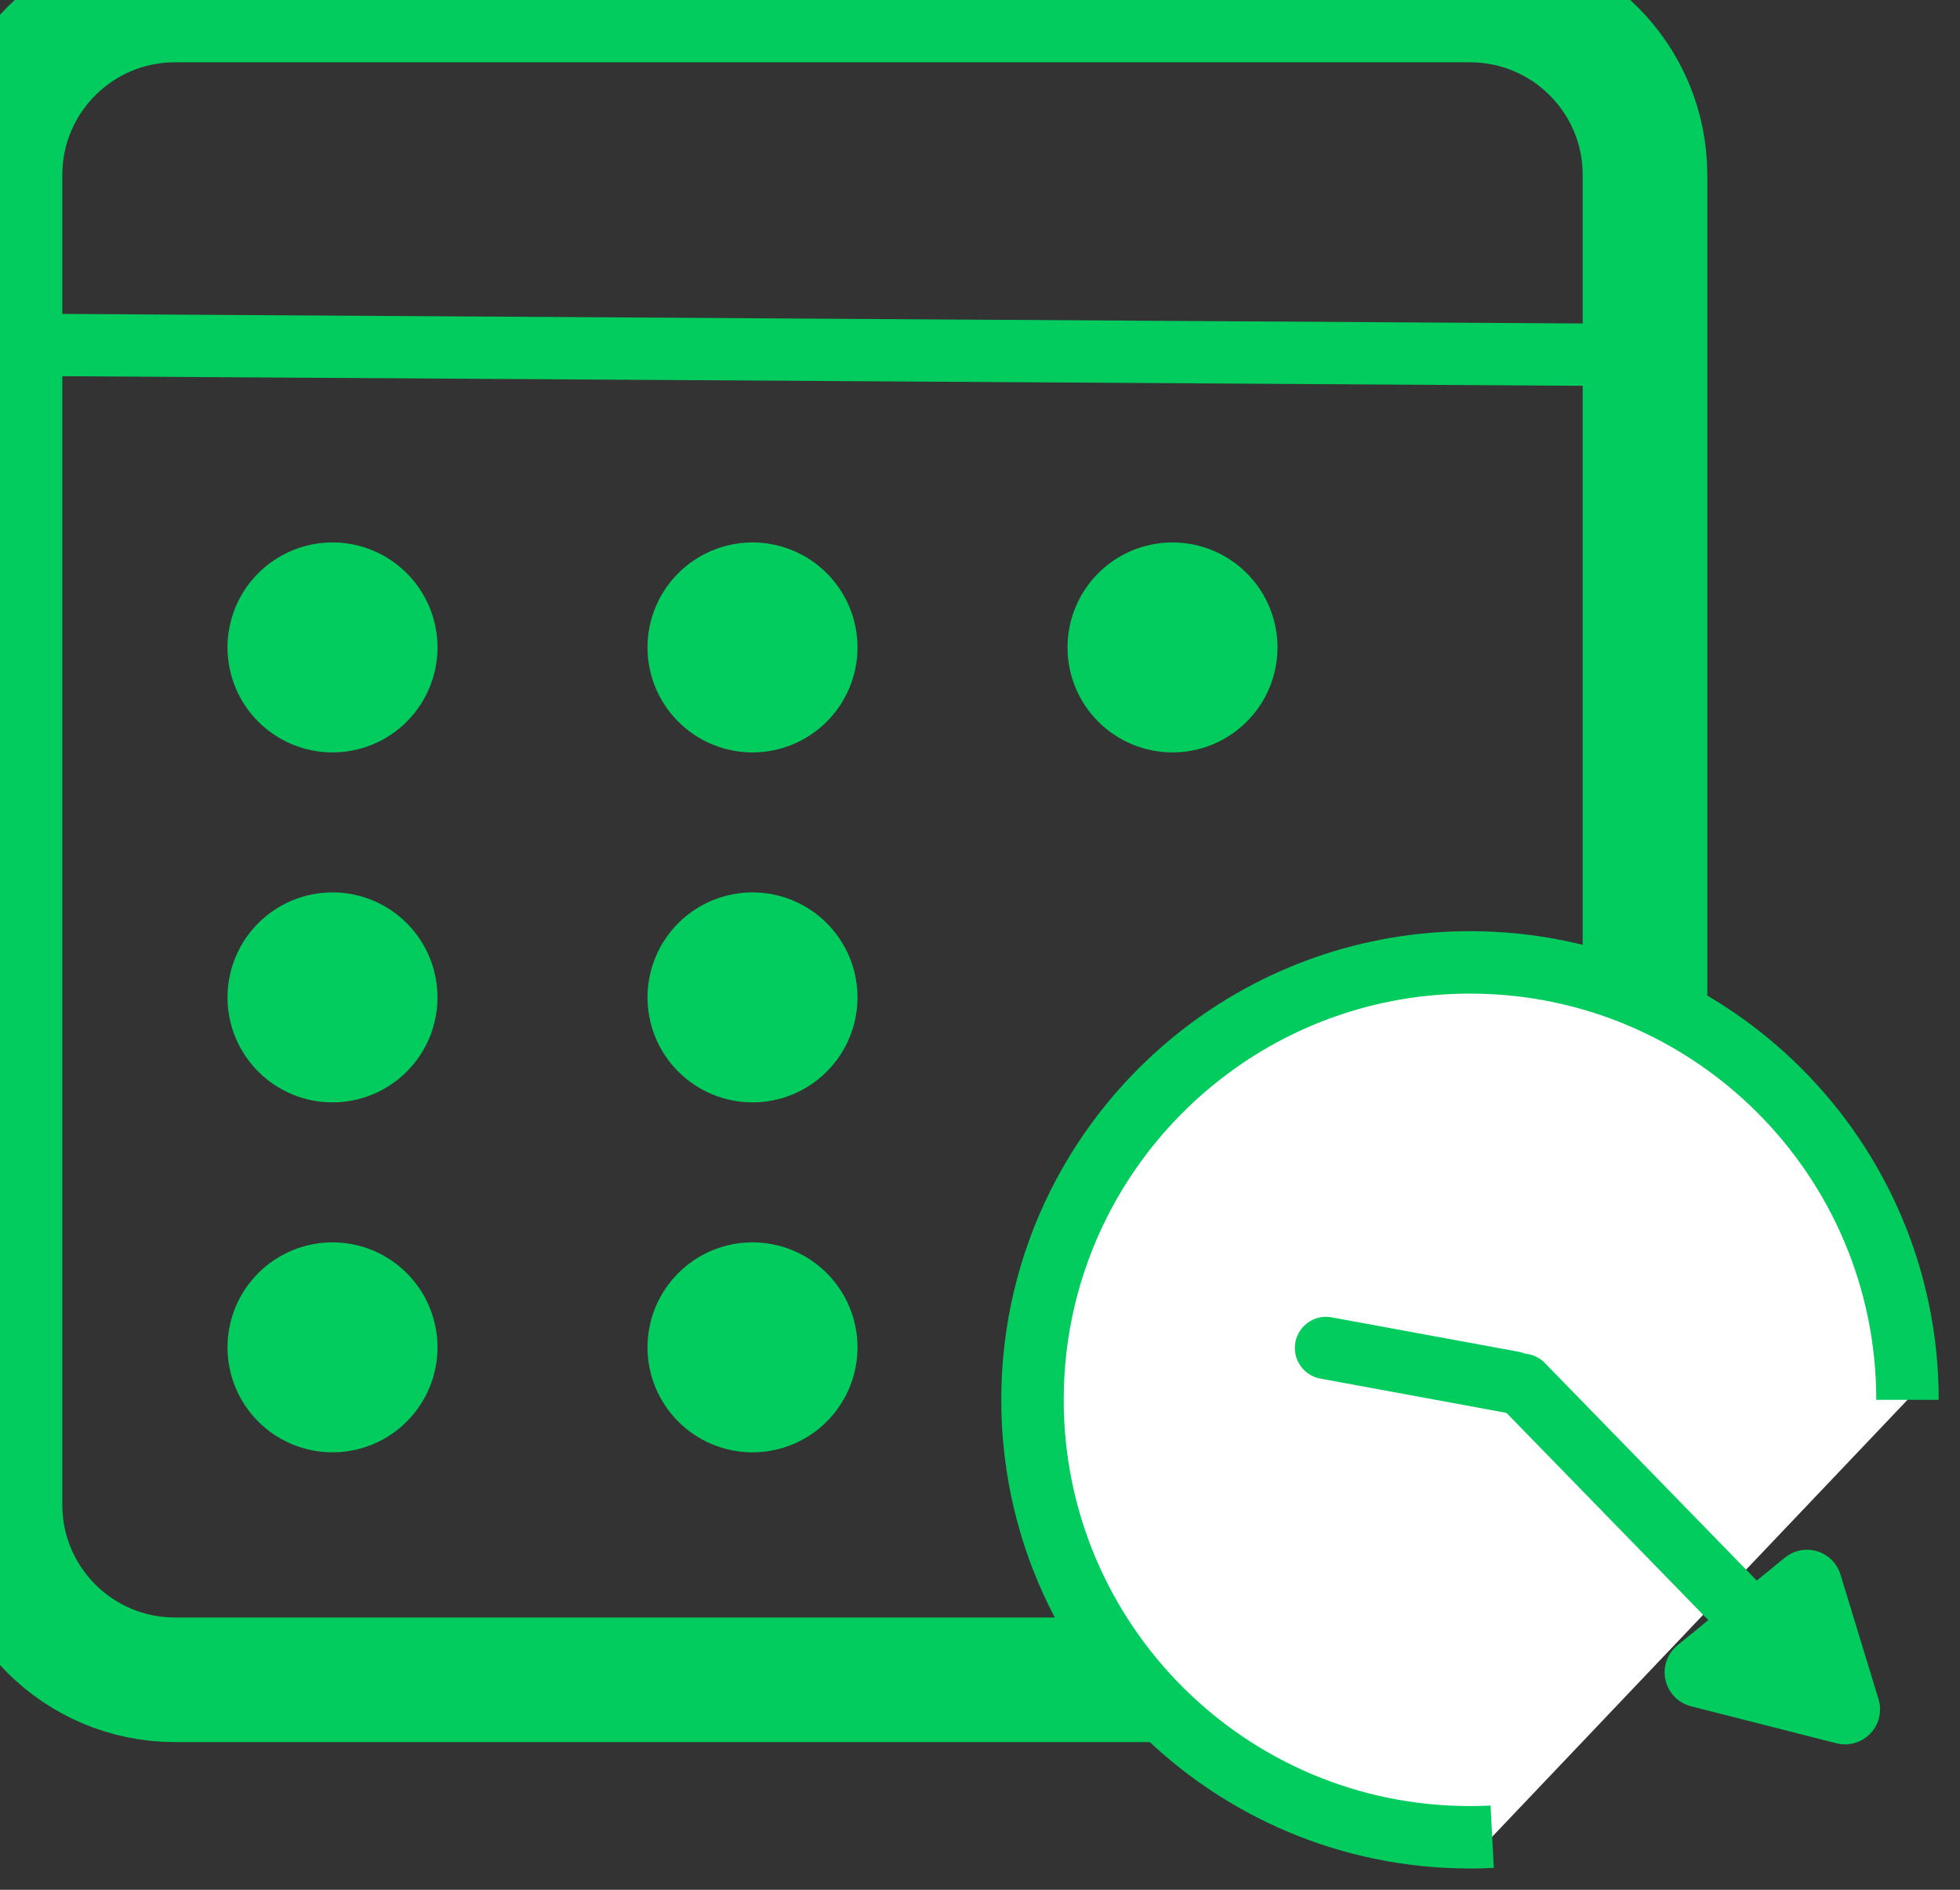
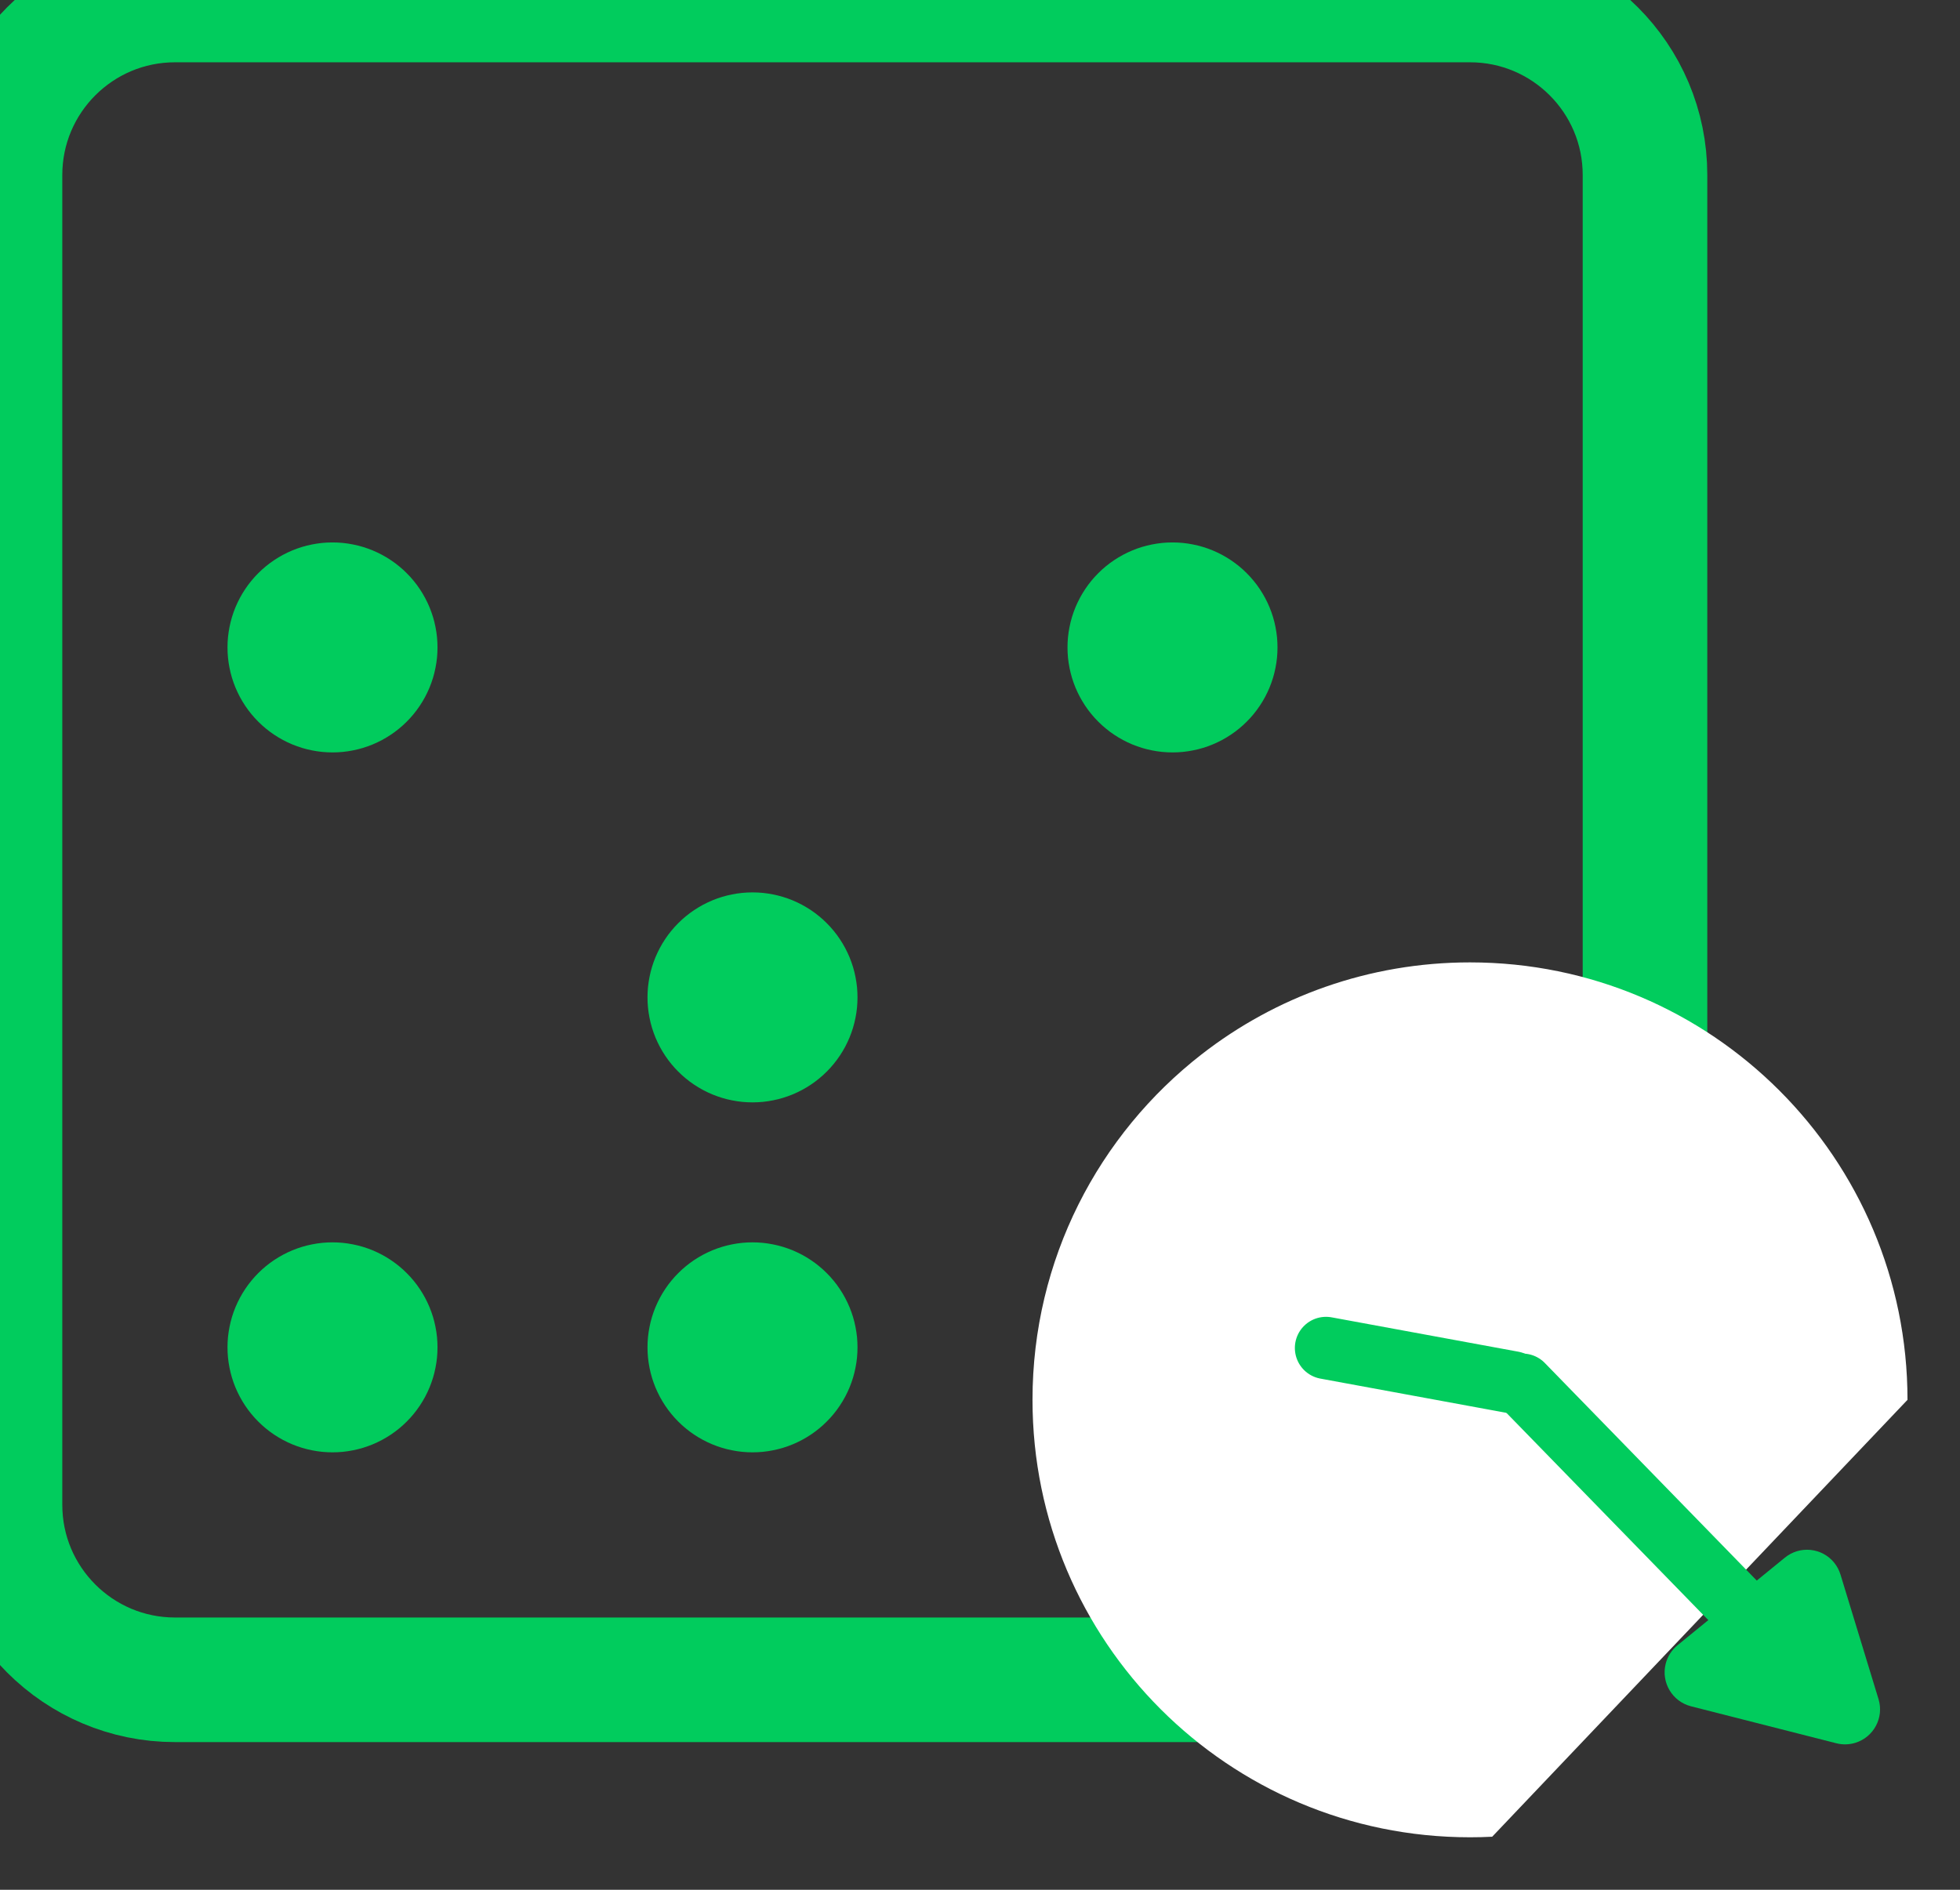
<svg xmlns="http://www.w3.org/2000/svg" width="56" height="54">
  <rect width="100%" height="100%" fill="#333333" stroke="none" />
  <path fill="none" stroke="#01CC5D" stroke-width="3.56" stroke-miterlimit="5" transform="matrix(-4.37114e-08 -1 1 -4.37114e-08 -1.96701e-07 48)" d="M5 0L43 0C45.761 -5.0726532e-16 48 2.239 48 5L48 42C48 44.761 45.761 47 43 47L5 47C2.239 47 1.6908844e-16 44.761 0 42L0 5C-3.3817687e-16 2.239 2.239 3.3817687e-16 5 0Z" fill-rule="evenodd" />
  <path fill="white" transform="matrix(-4.37114e-08 -1 1 -4.37114e-08 29.5 52.5)" d="M12.5 25C19.404 25 25 19.404 25 12.5C25 9.609 24.018 6.946 22.37 4.829C20.083 1.89 16.512 0 12.5 0C5.596 0 0 5.596 0 12.5C0 12.713 0.005 12.924 0.016 13.134" fill-rule="evenodd" />
-   <path fill="none" stroke="#01CC5D" stroke-width="1.784" stroke-miterlimit="10" transform="matrix(-4.37114e-08 -1 1 -4.37114e-08 29.5 52.5)" d="M12.5 25C19.404 25 25 19.404 25 12.5C25 9.609 24.018 6.946 22.37 4.829C20.083 1.89 16.512 0 12.5 0C5.596 0 0 5.596 0 12.5C0 12.713 0.005 12.924 0.016 13.134" fill-rule="evenodd" />
-   <path fill="none" stroke="#01CC5D" stroke-width="1.78" stroke-linecap="round" stroke-miterlimit="10" transform="matrix(-4.37114e-08 -1 1 -4.37114e-08 1.5 10.5)" d="M0.358 45L0.642 0" fill-rule="evenodd" />
  <path fill="none" stroke="#01CC5D" stroke-width="1.78" stroke-linecap="round" stroke-miterlimit="10" transform="matrix(-4.37114e-08 -1 1 -4.37114e-08 43.5 46.5)" d="M0.092 6.662L6.932 0" fill-rule="evenodd" />
-   <path fill="white" transform="matrix(-4.37114e-08 -1 1 -4.37114e-08 37.5 40.5)" d="M1.982 0.386L1 5.721" fill-rule="evenodd" />
  <path fill="none" stroke="#01CC5D" stroke-width="1.78" stroke-linecap="round" stroke-miterlimit="10" transform="matrix(-4.37114e-08 -1 1 -4.37114e-08 37.5 40.5)" d="M1.982 0.386L1 5.721" fill-rule="evenodd" />
  <path fill="#01CC5D" transform="matrix(-0.225 -0.974 0.974 -0.225 47.222 51.862)" d="M4.567 1.78L6.317 5.335C6.561 5.83 6.357 6.43 5.861 6.674C5.745 6.731 5.618 6.765 5.489 6.774L1.772 7.032C1.222 7.07 0.744 6.654 0.706 6.103C0.693 5.921 0.731 5.738 0.815 5.575L2.781 1.763C3.035 1.273 3.638 1.08 4.129 1.333C4.319 1.431 4.473 1.588 4.567 1.78Z" fill-rule="evenodd" />
  <path fill="#01CC5D" transform="matrix(-4.37114e-08 -1 1 -4.37114e-08 6.5 21.5)" d="M6 3Q6 3.147 5.986 3.294Q5.971 3.441 5.942 3.585Q5.914 3.73 5.871 3.871Q5.828 4.012 5.772 4.148Q5.715 4.284 5.646 4.414Q5.576 4.544 5.494 4.667Q5.413 4.789 5.319 4.903Q5.226 5.017 5.121 5.121Q5.017 5.226 4.903 5.319Q4.789 5.413 4.667 5.494Q4.544 5.576 4.414 5.646Q4.284 5.715 4.148 5.772Q4.012 5.828 3.871 5.871Q3.73 5.914 3.585 5.942Q3.441 5.971 3.294 5.986Q3.147 6 3 6Q2.853 6 2.706 5.986Q2.559 5.971 2.415 5.942Q2.27 5.914 2.129 5.871Q1.988 5.828 1.852 5.772Q1.716 5.715 1.586 5.646Q1.456 5.576 1.333 5.494Q1.211 5.413 1.097 5.319Q0.983 5.226 0.879 5.121Q0.774 5.017 0.681 4.903Q0.587 4.789 0.506 4.667Q0.424 4.544 0.354 4.414Q0.285 4.284 0.228 4.148Q0.172 4.012 0.129 3.871Q0.086 3.73 0.058 3.585Q0.029 3.441 0.014 3.294Q0 3.147 0 3Q0 2.853 0.014 2.706Q0.029 2.559 0.058 2.415Q0.086 2.27 0.129 2.129Q0.172 1.988 0.228 1.852Q0.285 1.716 0.354 1.586Q0.424 1.456 0.506 1.333Q0.587 1.211 0.681 1.097Q0.774 0.983 0.879 0.879Q0.983 0.774 1.097 0.681Q1.211 0.587 1.333 0.506Q1.456 0.424 1.586 0.354Q1.716 0.285 1.852 0.228Q1.988 0.172 2.129 0.129Q2.27 0.086 2.415 0.058Q2.559 0.029 2.706 0.014Q2.853 0 3 0Q3.147 0 3.294 0.014Q3.441 0.029 3.585 0.058Q3.73 0.086 3.871 0.129Q4.012 0.172 4.148 0.228Q4.284 0.285 4.414 0.354Q4.544 0.424 4.667 0.506Q4.789 0.587 4.903 0.681Q5.017 0.774 5.121 0.879Q5.226 0.983 5.319 1.097Q5.413 1.211 5.494 1.333Q5.576 1.456 5.646 1.586Q5.715 1.716 5.772 1.852Q5.828 1.988 5.871 2.129Q5.914 2.27 5.942 2.415Q5.971 2.559 5.986 2.706Q6 2.853 6 3Z" />
-   <path fill="#01CC5D" transform="matrix(-4.37114e-08 -1 1 -4.37114e-08 6.5 31.5)" d="M6 3Q6 3.147 5.986 3.294Q5.971 3.441 5.942 3.585Q5.914 3.73 5.871 3.871Q5.828 4.012 5.772 4.148Q5.715 4.284 5.646 4.414Q5.576 4.544 5.494 4.667Q5.413 4.789 5.319 4.903Q5.226 5.017 5.121 5.121Q5.017 5.226 4.903 5.319Q4.789 5.413 4.667 5.494Q4.544 5.576 4.414 5.646Q4.284 5.715 4.148 5.772Q4.012 5.828 3.871 5.871Q3.73 5.914 3.585 5.942Q3.441 5.971 3.294 5.986Q3.147 6 3 6Q2.853 6 2.706 5.986Q2.559 5.971 2.415 5.942Q2.27 5.914 2.129 5.871Q1.988 5.828 1.852 5.772Q1.716 5.715 1.586 5.646Q1.456 5.576 1.333 5.494Q1.211 5.413 1.097 5.319Q0.983 5.226 0.879 5.121Q0.774 5.017 0.681 4.903Q0.587 4.789 0.506 4.667Q0.424 4.544 0.354 4.414Q0.285 4.284 0.228 4.148Q0.172 4.012 0.129 3.871Q0.086 3.73 0.058 3.585Q0.029 3.441 0.014 3.294Q0 3.147 0 3Q0 2.853 0.014 2.706Q0.029 2.559 0.058 2.415Q0.086 2.27 0.129 2.129Q0.172 1.988 0.228 1.852Q0.285 1.716 0.354 1.586Q0.424 1.456 0.506 1.333Q0.587 1.211 0.681 1.097Q0.774 0.983 0.879 0.879Q0.983 0.774 1.097 0.681Q1.211 0.587 1.333 0.506Q1.456 0.424 1.586 0.354Q1.716 0.285 1.852 0.228Q1.988 0.172 2.129 0.129Q2.27 0.086 2.415 0.058Q2.559 0.029 2.706 0.014Q2.853 0 3 0Q3.147 0 3.294 0.014Q3.441 0.029 3.585 0.058Q3.73 0.086 3.871 0.129Q4.012 0.172 4.148 0.228Q4.284 0.285 4.414 0.354Q4.544 0.424 4.667 0.506Q4.789 0.587 4.903 0.681Q5.017 0.774 5.121 0.879Q5.226 0.983 5.319 1.097Q5.413 1.211 5.494 1.333Q5.576 1.456 5.646 1.586Q5.715 1.716 5.772 1.852Q5.828 1.988 5.871 2.129Q5.914 2.27 5.942 2.415Q5.971 2.559 5.986 2.706Q6 2.853 6 3Z" />
  <path fill="#01CC5D" transform="matrix(-4.37114e-08 -1 1 -4.37114e-08 6.5 41.5)" d="M6 3Q6 3.147 5.986 3.294Q5.971 3.441 5.942 3.585Q5.914 3.73 5.871 3.871Q5.828 4.012 5.772 4.148Q5.715 4.284 5.646 4.414Q5.576 4.544 5.494 4.667Q5.413 4.789 5.319 4.903Q5.226 5.017 5.121 5.121Q5.017 5.226 4.903 5.319Q4.789 5.413 4.667 5.494Q4.544 5.576 4.414 5.646Q4.284 5.715 4.148 5.772Q4.012 5.828 3.871 5.871Q3.73 5.914 3.585 5.942Q3.441 5.971 3.294 5.986Q3.147 6 3 6Q2.853 6 2.706 5.986Q2.559 5.971 2.415 5.942Q2.27 5.914 2.129 5.871Q1.988 5.828 1.852 5.772Q1.716 5.715 1.586 5.646Q1.456 5.576 1.333 5.494Q1.211 5.413 1.097 5.319Q0.983 5.226 0.879 5.121Q0.774 5.017 0.681 4.903Q0.587 4.789 0.506 4.667Q0.424 4.544 0.354 4.414Q0.285 4.284 0.228 4.148Q0.172 4.012 0.129 3.871Q0.086 3.73 0.058 3.585Q0.029 3.441 0.014 3.294Q0 3.147 0 3Q0 2.853 0.014 2.706Q0.029 2.559 0.058 2.415Q0.086 2.27 0.129 2.129Q0.172 1.988 0.228 1.852Q0.285 1.716 0.354 1.586Q0.424 1.456 0.506 1.333Q0.587 1.211 0.681 1.097Q0.774 0.983 0.879 0.879Q0.983 0.774 1.097 0.681Q1.211 0.587 1.333 0.506Q1.456 0.424 1.586 0.354Q1.716 0.285 1.852 0.228Q1.988 0.172 2.129 0.129Q2.27 0.086 2.415 0.058Q2.559 0.029 2.706 0.014Q2.853 0 3 0Q3.147 0 3.294 0.014Q3.441 0.029 3.585 0.058Q3.73 0.086 3.871 0.129Q4.012 0.172 4.148 0.228Q4.284 0.285 4.414 0.354Q4.544 0.424 4.667 0.506Q4.789 0.587 4.903 0.681Q5.017 0.774 5.121 0.879Q5.226 0.983 5.319 1.097Q5.413 1.211 5.494 1.333Q5.576 1.456 5.646 1.586Q5.715 1.716 5.772 1.852Q5.828 1.988 5.871 2.129Q5.914 2.27 5.942 2.415Q5.971 2.559 5.986 2.706Q6 2.853 6 3Z" />
-   <path fill="#01CC5D" transform="matrix(-4.37114e-08 -1 1 -4.37114e-08 18.5 21.5)" d="M6 3Q6 3.147 5.986 3.294Q5.971 3.441 5.942 3.585Q5.914 3.73 5.871 3.871Q5.828 4.012 5.772 4.148Q5.715 4.284 5.646 4.414Q5.576 4.544 5.494 4.667Q5.413 4.789 5.319 4.903Q5.226 5.017 5.121 5.121Q5.017 5.226 4.903 5.319Q4.789 5.413 4.667 5.494Q4.544 5.576 4.414 5.646Q4.284 5.715 4.148 5.772Q4.012 5.828 3.871 5.871Q3.73 5.914 3.585 5.942Q3.441 5.971 3.294 5.986Q3.147 6 3 6Q2.853 6 2.706 5.986Q2.559 5.971 2.415 5.942Q2.27 5.914 2.129 5.871Q1.988 5.828 1.852 5.772Q1.716 5.715 1.586 5.646Q1.456 5.576 1.333 5.494Q1.211 5.413 1.097 5.319Q0.983 5.226 0.879 5.121Q0.774 5.017 0.681 4.903Q0.587 4.789 0.506 4.667Q0.424 4.544 0.354 4.414Q0.285 4.284 0.228 4.148Q0.172 4.012 0.129 3.871Q0.086 3.73 0.058 3.585Q0.029 3.441 0.014 3.294Q0 3.147 0 3Q0 2.853 0.014 2.706Q0.029 2.559 0.058 2.415Q0.086 2.27 0.129 2.129Q0.172 1.988 0.228 1.852Q0.285 1.716 0.354 1.586Q0.424 1.456 0.506 1.333Q0.587 1.211 0.681 1.097Q0.774 0.983 0.879 0.879Q0.983 0.774 1.097 0.681Q1.211 0.587 1.333 0.506Q1.456 0.424 1.586 0.354Q1.716 0.285 1.852 0.228Q1.988 0.172 2.129 0.129Q2.27 0.086 2.415 0.058Q2.559 0.029 2.706 0.014Q2.853 0 3 0Q3.147 0 3.294 0.014Q3.441 0.029 3.585 0.058Q3.73 0.086 3.871 0.129Q4.012 0.172 4.148 0.228Q4.284 0.285 4.414 0.354Q4.544 0.424 4.667 0.506Q4.789 0.587 4.903 0.681Q5.017 0.774 5.121 0.879Q5.226 0.983 5.319 1.097Q5.413 1.211 5.494 1.333Q5.576 1.456 5.646 1.586Q5.715 1.716 5.772 1.852Q5.828 1.988 5.871 2.129Q5.914 2.27 5.942 2.415Q5.971 2.559 5.986 2.706Q6 2.853 6 3Z" />
  <path fill="#01CC5D" transform="matrix(-4.37114e-08 -1 1 -4.37114e-08 18.5 31.5)" d="M6 3Q6 3.147 5.986 3.294Q5.971 3.441 5.942 3.585Q5.914 3.73 5.871 3.871Q5.828 4.012 5.772 4.148Q5.715 4.284 5.646 4.414Q5.576 4.544 5.494 4.667Q5.413 4.789 5.319 4.903Q5.226 5.017 5.121 5.121Q5.017 5.226 4.903 5.319Q4.789 5.413 4.667 5.494Q4.544 5.576 4.414 5.646Q4.284 5.715 4.148 5.772Q4.012 5.828 3.871 5.871Q3.73 5.914 3.585 5.942Q3.441 5.971 3.294 5.986Q3.147 6 3 6Q2.853 6 2.706 5.986Q2.559 5.971 2.415 5.942Q2.27 5.914 2.129 5.871Q1.988 5.828 1.852 5.772Q1.716 5.715 1.586 5.646Q1.456 5.576 1.333 5.494Q1.211 5.413 1.097 5.319Q0.983 5.226 0.879 5.121Q0.774 5.017 0.681 4.903Q0.587 4.789 0.506 4.667Q0.424 4.544 0.354 4.414Q0.285 4.284 0.228 4.148Q0.172 4.012 0.129 3.871Q0.086 3.73 0.058 3.585Q0.029 3.441 0.014 3.294Q0 3.147 0 3Q0 2.853 0.014 2.706Q0.029 2.559 0.058 2.415Q0.086 2.27 0.129 2.129Q0.172 1.988 0.228 1.852Q0.285 1.716 0.354 1.586Q0.424 1.456 0.506 1.333Q0.587 1.211 0.681 1.097Q0.774 0.983 0.879 0.879Q0.983 0.774 1.097 0.681Q1.211 0.587 1.333 0.506Q1.456 0.424 1.586 0.354Q1.716 0.285 1.852 0.228Q1.988 0.172 2.129 0.129Q2.27 0.086 2.415 0.058Q2.559 0.029 2.706 0.014Q2.853 0 3 0Q3.147 0 3.294 0.014Q3.441 0.029 3.585 0.058Q3.73 0.086 3.871 0.129Q4.012 0.172 4.148 0.228Q4.284 0.285 4.414 0.354Q4.544 0.424 4.667 0.506Q4.789 0.587 4.903 0.681Q5.017 0.774 5.121 0.879Q5.226 0.983 5.319 1.097Q5.413 1.211 5.494 1.333Q5.576 1.456 5.646 1.586Q5.715 1.716 5.772 1.852Q5.828 1.988 5.871 2.129Q5.914 2.27 5.942 2.415Q5.971 2.559 5.986 2.706Q6 2.853 6 3Z" />
  <path fill="#01CC5D" transform="matrix(-4.37114e-08 -1 1 -4.37114e-08 18.5 41.5)" d="M6 3Q6 3.147 5.986 3.294Q5.971 3.441 5.942 3.585Q5.914 3.73 5.871 3.871Q5.828 4.012 5.772 4.148Q5.715 4.284 5.646 4.414Q5.576 4.544 5.494 4.667Q5.413 4.789 5.319 4.903Q5.226 5.017 5.121 5.121Q5.017 5.226 4.903 5.319Q4.789 5.413 4.667 5.494Q4.544 5.576 4.414 5.646Q4.284 5.715 4.148 5.772Q4.012 5.828 3.871 5.871Q3.73 5.914 3.585 5.942Q3.441 5.971 3.294 5.986Q3.147 6 3 6Q2.853 6 2.706 5.986Q2.559 5.971 2.415 5.942Q2.27 5.914 2.129 5.871Q1.988 5.828 1.852 5.772Q1.716 5.715 1.586 5.646Q1.456 5.576 1.333 5.494Q1.211 5.413 1.097 5.319Q0.983 5.226 0.879 5.121Q0.774 5.017 0.681 4.903Q0.587 4.789 0.506 4.667Q0.424 4.544 0.354 4.414Q0.285 4.284 0.228 4.148Q0.172 4.012 0.129 3.871Q0.086 3.73 0.058 3.585Q0.029 3.441 0.014 3.294Q0 3.147 0 3Q0 2.853 0.014 2.706Q0.029 2.559 0.058 2.415Q0.086 2.27 0.129 2.129Q0.172 1.988 0.228 1.852Q0.285 1.716 0.354 1.586Q0.424 1.456 0.506 1.333Q0.587 1.211 0.681 1.097Q0.774 0.983 0.879 0.879Q0.983 0.774 1.097 0.681Q1.211 0.587 1.333 0.506Q1.456 0.424 1.586 0.354Q1.716 0.285 1.852 0.228Q1.988 0.172 2.129 0.129Q2.27 0.086 2.415 0.058Q2.559 0.029 2.706 0.014Q2.853 0 3 0Q3.147 0 3.294 0.014Q3.441 0.029 3.585 0.058Q3.73 0.086 3.871 0.129Q4.012 0.172 4.148 0.228Q4.284 0.285 4.414 0.354Q4.544 0.424 4.667 0.506Q4.789 0.587 4.903 0.681Q5.017 0.774 5.121 0.879Q5.226 0.983 5.319 1.097Q5.413 1.211 5.494 1.333Q5.576 1.456 5.646 1.586Q5.715 1.716 5.772 1.852Q5.828 1.988 5.871 2.129Q5.914 2.27 5.942 2.415Q5.971 2.559 5.986 2.706Q6 2.853 6 3Z" />
  <path fill="#01CC5D" transform="matrix(-4.37114e-08 -1 1 -4.37114e-08 30.5 21.5)" d="M6 3Q6 3.147 5.986 3.294Q5.971 3.441 5.942 3.585Q5.914 3.73 5.871 3.871Q5.828 4.012 5.772 4.148Q5.715 4.284 5.646 4.414Q5.576 4.544 5.494 4.667Q5.413 4.789 5.319 4.903Q5.226 5.017 5.121 5.121Q5.017 5.226 4.903 5.319Q4.789 5.413 4.667 5.494Q4.544 5.576 4.414 5.646Q4.284 5.715 4.148 5.772Q4.012 5.828 3.871 5.871Q3.73 5.914 3.585 5.942Q3.441 5.971 3.294 5.986Q3.147 6 3 6Q2.853 6 2.706 5.986Q2.559 5.971 2.415 5.942Q2.27 5.914 2.129 5.871Q1.988 5.828 1.852 5.772Q1.716 5.715 1.586 5.646Q1.456 5.576 1.333 5.494Q1.211 5.413 1.097 5.319Q0.983 5.226 0.879 5.121Q0.774 5.017 0.681 4.903Q0.587 4.789 0.506 4.667Q0.424 4.544 0.354 4.414Q0.285 4.284 0.228 4.148Q0.172 4.012 0.129 3.871Q0.086 3.73 0.058 3.585Q0.029 3.441 0.014 3.294Q0 3.147 0 3Q0 2.853 0.014 2.706Q0.029 2.559 0.058 2.415Q0.086 2.27 0.129 2.129Q0.172 1.988 0.228 1.852Q0.285 1.716 0.354 1.586Q0.424 1.456 0.506 1.333Q0.587 1.211 0.681 1.097Q0.774 0.983 0.879 0.879Q0.983 0.774 1.097 0.681Q1.211 0.587 1.333 0.506Q1.456 0.424 1.586 0.354Q1.716 0.285 1.852 0.228Q1.988 0.172 2.129 0.129Q2.27 0.086 2.415 0.058Q2.559 0.029 2.706 0.014Q2.853 0 3 0Q3.147 0 3.294 0.014Q3.441 0.029 3.585 0.058Q3.73 0.086 3.871 0.129Q4.012 0.172 4.148 0.228Q4.284 0.285 4.414 0.354Q4.544 0.424 4.667 0.506Q4.789 0.587 4.903 0.681Q5.017 0.774 5.121 0.879Q5.226 0.983 5.319 1.097Q5.413 1.211 5.494 1.333Q5.576 1.456 5.646 1.586Q5.715 1.716 5.772 1.852Q5.828 1.988 5.871 2.129Q5.914 2.27 5.942 2.415Q5.971 2.559 5.986 2.706Q6 2.853 6 3Z" />
</svg>